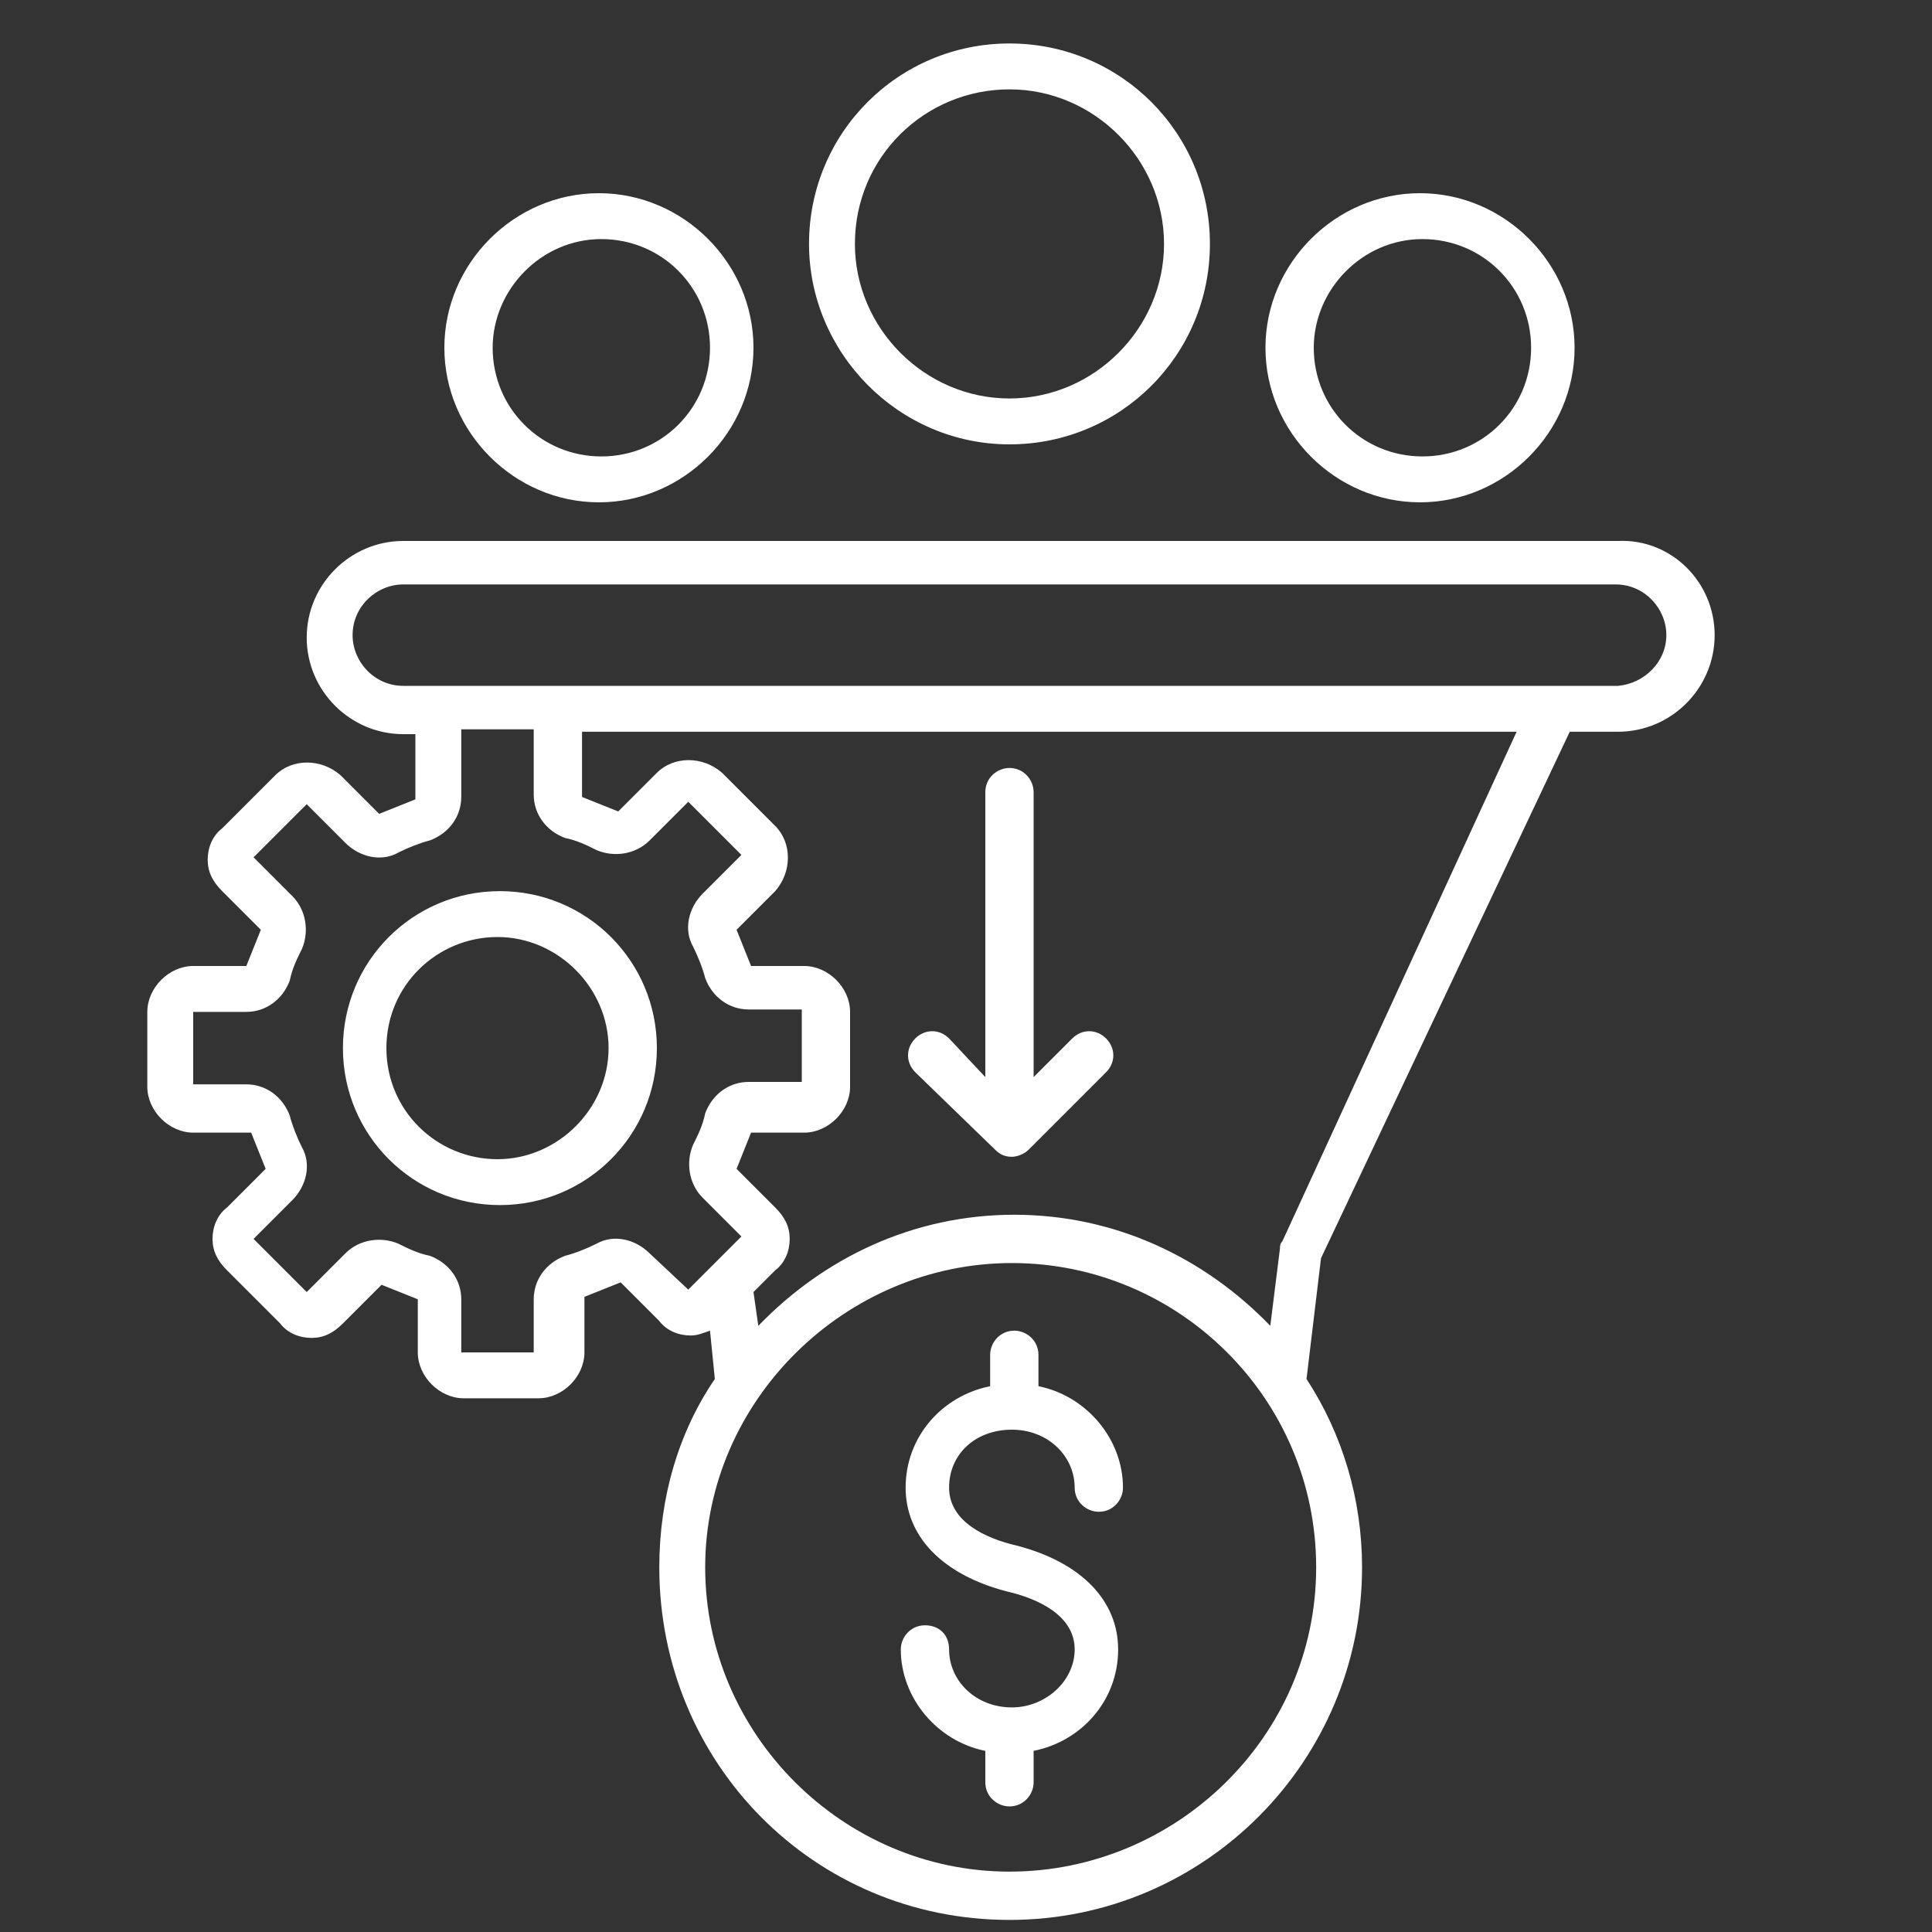
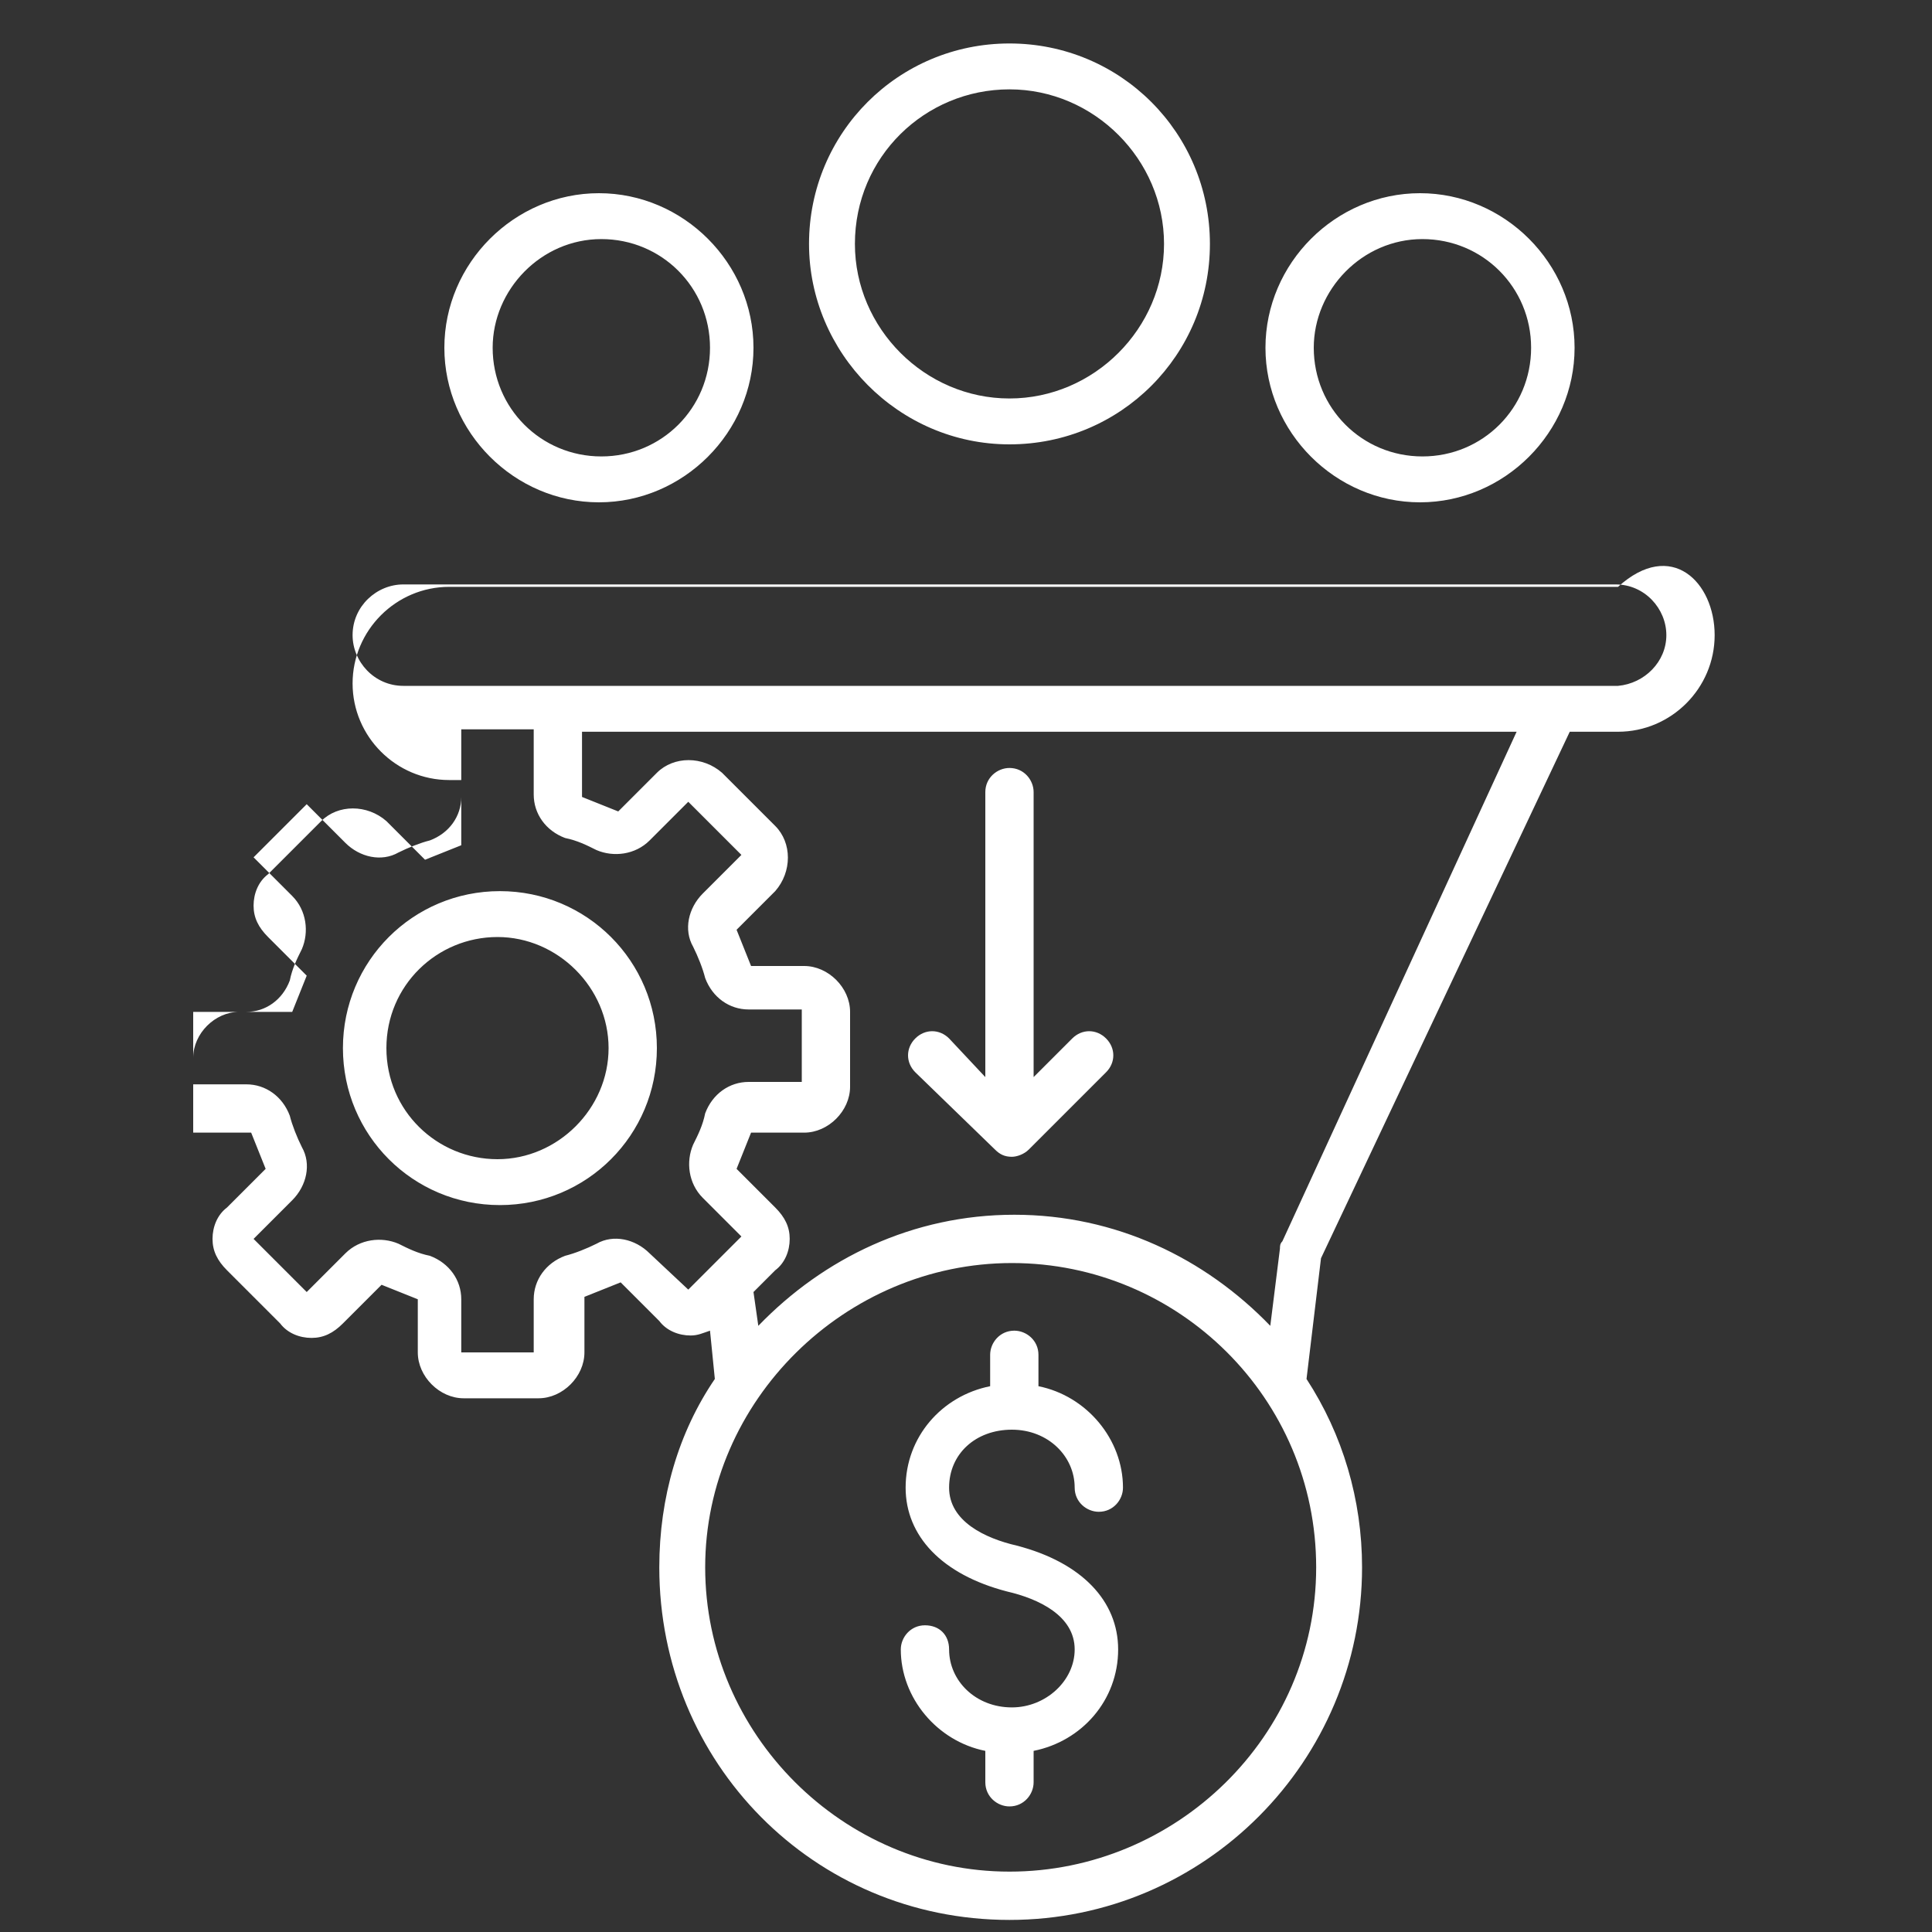
<svg xmlns="http://www.w3.org/2000/svg" version="1.1" id="Layer_1" x="0px" y="0px" viewBox="0 0 80 80" style="enable-background:new 0 0 80 80;" xml:space="preserve">
  <rect x="0" y="0" width="80" height="80" fill="#333333" stroke="none" />
  <style type="text/css">
	.st0{fill:#FFFFFF;}
</style>
-   <path class="st0" d="M39.3,61.6c0,1.4,1.5,2.1,2.8,2.4c2.7,0.7,4.2,2.3,4.2,4.3c0,2.1-1.5,3.8-3.5,4.2v1.3c0,0.5-0.4,1-1,1  c-0.5,0-1-0.4-1-1v-1.3c-2-0.4-3.5-2.2-3.5-4.2c0-0.5,0.4-1,1-1s1,0.4,1,1c0,1.3,1.1,2.4,2.6,2.4c1.4,0,2.6-1.1,2.6-2.4  c0-1.4-1.5-2.1-2.8-2.4c-2.7-0.7-4.2-2.3-4.2-4.3c0-2.1,1.5-3.8,3.5-4.2v-1.3c0-0.5,0.4-1,1-1c0.5,0,1,0.4,1,1v1.3  c2,0.4,3.5,2.2,3.5,4.2c0,0.5-0.4,1-1,1c-0.5,0-1-0.4-1-1c0-1.3-1.1-2.4-2.6-2.4C40.4,59.2,39.3,60.2,39.3,61.6z M27.2,43.4  c0,3.6-2.9,6.5-6.5,6.5s-6.5-2.9-6.5-6.5s2.9-6.5,6.5-6.5S27.2,39.8,27.2,43.4z M25.2,43.4c0-2.5-2.1-4.6-4.6-4.6S16,40.8,16,43.4  s2.1,4.6,4.6,4.6S25.2,45.9,25.2,43.4z M71,26.3c0,2.2-1.8,4-4,4h-2L54.7,52.1l-0.6,5c1.5,2.3,2.3,5,2.3,7.8c0,8-6.5,14.6-14.6,14.6  S27.3,73,27.3,64.9c0-2.9,0.8-5.6,2.3-7.8l-0.2-2c-0.3,0.1-0.5,0.2-0.8,0.2c-0.5,0-1-0.2-1.3-0.6l-1.6-1.6c-0.5,0.2-1,0.4-1.5,0.6  V56c0,1-0.9,1.9-1.9,1.9h-3.1c-1,0-1.9-0.9-1.9-1.9v-2.2c-0.5-0.2-1-0.4-1.5-0.6l-1.6,1.6c-0.4,0.4-0.8,0.6-1.3,0.6  c-0.5,0-1-0.2-1.3-0.6l-2.2-2.2c-0.4-0.4-0.6-0.8-0.6-1.3s0.2-1,0.6-1.3l1.6-1.6c-0.2-0.5-0.4-1-0.6-1.5H8c-1,0-1.9-0.9-1.9-1.9  v-3.1c0-1,0.9-1.9,1.9-1.9h2.2c0.2-0.5,0.4-1,0.6-1.5l-1.6-1.6c-0.4-0.4-0.6-0.8-0.6-1.3s0.2-1,0.6-1.3l2.2-2.2  c0.7-0.7,1.9-0.7,2.7,0l1.6,1.6c0.5-0.2,1-0.4,1.5-0.6v-2.7h-0.5c-2.2,0-4-1.8-4-4s1.8-4,4-4H67C69.2,22.3,71,24.1,71,26.3L71,26.3z   M28.5,53.4l2.2-2.2l-1.6-1.6c-0.6-0.6-0.7-1.5-0.4-2.2c0.2-0.4,0.4-0.8,0.5-1.3c0.3-0.8,1-1.3,1.8-1.3h2.2v-3h-2.2  c-0.8,0-1.5-0.5-1.8-1.3c-0.1-0.4-0.3-0.9-0.5-1.3c-0.4-0.7-0.2-1.6,0.4-2.2l1.6-1.6l-2.2-2.2l-1.6,1.6c-0.6,0.6-1.5,0.7-2.2,0.4  c-0.4-0.2-0.8-0.4-1.3-0.5c-0.8-0.3-1.3-1-1.3-1.8v-2.7h-3V33c0,0.8-0.5,1.5-1.3,1.8c-0.4,0.1-0.9,0.3-1.3,0.5  c-0.7,0.4-1.6,0.2-2.2-0.4l-1.6-1.6l-2.2,2.2l1.6,1.6c0.6,0.6,0.7,1.5,0.4,2.2c-0.2,0.4-0.4,0.8-0.5,1.3c-0.3,0.8-1,1.3-1.8,1.3H8v3  h2.2c0.8,0,1.5,0.5,1.8,1.3c0.1,0.4,0.3,0.9,0.5,1.3c0.4,0.7,0.2,1.6-0.4,2.2l-1.6,1.6l2.2,2.2l1.6-1.6c0.6-0.6,1.5-0.7,2.2-0.4  c0.4,0.2,0.8,0.4,1.3,0.5c0.8,0.3,1.3,1,1.3,1.8V56h3v-2.2c0-0.8,0.5-1.5,1.3-1.8c0.4-0.1,0.9-0.3,1.3-0.5c0.7-0.4,1.6-0.2,2.2,0.4  L28.5,53.4z M54.5,64.9c0-7-5.7-12.6-12.6-12.6S29.2,58,29.2,64.9s5.7,12.6,12.6,12.6S54.5,71.9,54.5,64.9z M62.8,30.3H24.1v2.7  c0.5,0.2,1,0.4,1.5,0.6l1.6-1.6c0.7-0.7,1.9-0.7,2.7,0l2.2,2.2c0.7,0.7,0.7,1.9,0,2.7l-1.6,1.6c0.2,0.5,0.4,1,0.6,1.5h2.2  c1,0,1.9,0.9,1.9,1.9v3.1c0,1-0.9,1.9-1.9,1.9h-2.2c-0.2,0.5-0.4,1-0.6,1.5l1.6,1.6c0.4,0.4,0.6,0.8,0.6,1.3s-0.2,1-0.6,1.3  l-0.9,0.9l0.2,1.4c2.7-2.8,6.4-4.6,10.6-4.6s7.9,1.8,10.6,4.6l0.4-3.2c0-0.1,0-0.2,0.1-0.3L62.8,30.3z M69,26.3  c0-1.1-0.9-2.1-2.1-2.1H16.7c-1.1,0-2.1,0.9-2.1,2.1c0,1.1,0.9,2.1,2.1,2.1H67C68.1,28.3,69,27.4,69,26.3z M33.5,10.1  c0-4.6,3.7-8.3,8.3-8.3s8.3,3.7,8.3,8.3s-3.7,8.3-8.3,8.3S33.5,14.6,33.5,10.1z M35.4,10.1c0,3.5,2.9,6.4,6.4,6.4s6.4-2.9,6.4-6.4  s-2.9-6.4-6.4-6.4C38.3,3.7,35.4,6.5,35.4,10.1z M41.2,47.6c0.2,0.2,0.4,0.3,0.7,0.3c0.2,0,0.5-0.1,0.7-0.3l3.2-3.2  c0.4-0.4,0.4-1,0-1.4c-0.4-0.4-1-0.4-1.4,0l-1.6,1.6V32.8c0-0.5-0.4-1-1-1c-0.5,0-1,0.4-1,1v11.8L39.3,43c-0.4-0.4-1-0.4-1.4,0  c-0.4,0.4-0.4,1,0,1.4L41.2,47.6z M18.4,14.4c0-3.5,2.9-6.4,6.4-6.4s6.4,2.9,6.4,6.4s-2.9,6.4-6.4,6.4S18.4,17.9,18.4,14.4z   M20.4,14.4c0,2.5,2,4.5,4.5,4.5s4.5-2,4.5-4.5s-2-4.5-4.5-4.5S20.4,12,20.4,14.4z M52.4,14.4c0-3.5,2.9-6.4,6.4-6.4  c3.5,0,6.4,2.9,6.4,6.4s-2.9,6.4-6.4,6.4C55.3,20.8,52.4,17.9,52.4,14.4z M54.4,14.4c0,2.5,2,4.5,4.5,4.5c2.5,0,4.5-2,4.5-4.5  s-2-4.5-4.5-4.5C56.4,9.9,54.4,12,54.4,14.4z" />
+   <path class="st0" d="M39.3,61.6c0,1.4,1.5,2.1,2.8,2.4c2.7,0.7,4.2,2.3,4.2,4.3c0,2.1-1.5,3.8-3.5,4.2v1.3c0,0.5-0.4,1-1,1  c-0.5,0-1-0.4-1-1v-1.3c-2-0.4-3.5-2.2-3.5-4.2c0-0.5,0.4-1,1-1s1,0.4,1,1c0,1.3,1.1,2.4,2.6,2.4c1.4,0,2.6-1.1,2.6-2.4  c0-1.4-1.5-2.1-2.8-2.4c-2.7-0.7-4.2-2.3-4.2-4.3c0-2.1,1.5-3.8,3.5-4.2v-1.3c0-0.5,0.4-1,1-1c0.5,0,1,0.4,1,1v1.3  c2,0.4,3.5,2.2,3.5,4.2c0,0.5-0.4,1-1,1c-0.5,0-1-0.4-1-1c0-1.3-1.1-2.4-2.6-2.4C40.4,59.2,39.3,60.2,39.3,61.6z M27.2,43.4  c0,3.6-2.9,6.5-6.5,6.5s-6.5-2.9-6.5-6.5s2.9-6.5,6.5-6.5S27.2,39.8,27.2,43.4z M25.2,43.4c0-2.5-2.1-4.6-4.6-4.6S16,40.8,16,43.4  s2.1,4.6,4.6,4.6S25.2,45.9,25.2,43.4z M71,26.3c0,2.2-1.8,4-4,4h-2L54.7,52.1l-0.6,5c1.5,2.3,2.3,5,2.3,7.8c0,8-6.5,14.6-14.6,14.6  S27.3,73,27.3,64.9c0-2.9,0.8-5.6,2.3-7.8l-0.2-2c-0.3,0.1-0.5,0.2-0.8,0.2c-0.5,0-1-0.2-1.3-0.6l-1.6-1.6c-0.5,0.2-1,0.4-1.5,0.6  V56c0,1-0.9,1.9-1.9,1.9h-3.1c-1,0-1.9-0.9-1.9-1.9v-2.2c-0.5-0.2-1-0.4-1.5-0.6l-1.6,1.6c-0.4,0.4-0.8,0.6-1.3,0.6  c-0.5,0-1-0.2-1.3-0.6l-2.2-2.2c-0.4-0.4-0.6-0.8-0.6-1.3s0.2-1,0.6-1.3l1.6-1.6c-0.2-0.5-0.4-1-0.6-1.5H8v-3.1c0-1,0.9-1.9,1.9-1.9h2.2c0.2-0.5,0.4-1,0.6-1.5l-1.6-1.6c-0.4-0.4-0.6-0.8-0.6-1.3s0.2-1,0.6-1.3l2.2-2.2  c0.7-0.7,1.9-0.7,2.7,0l1.6,1.6c0.5-0.2,1-0.4,1.5-0.6v-2.7h-0.5c-2.2,0-4-1.8-4-4s1.8-4,4-4H67C69.2,22.3,71,24.1,71,26.3L71,26.3z   M28.5,53.4l2.2-2.2l-1.6-1.6c-0.6-0.6-0.7-1.5-0.4-2.2c0.2-0.4,0.4-0.8,0.5-1.3c0.3-0.8,1-1.3,1.8-1.3h2.2v-3h-2.2  c-0.8,0-1.5-0.5-1.8-1.3c-0.1-0.4-0.3-0.9-0.5-1.3c-0.4-0.7-0.2-1.6,0.4-2.2l1.6-1.6l-2.2-2.2l-1.6,1.6c-0.6,0.6-1.5,0.7-2.2,0.4  c-0.4-0.2-0.8-0.4-1.3-0.5c-0.8-0.3-1.3-1-1.3-1.8v-2.7h-3V33c0,0.8-0.5,1.5-1.3,1.8c-0.4,0.1-0.9,0.3-1.3,0.5  c-0.7,0.4-1.6,0.2-2.2-0.4l-1.6-1.6l-2.2,2.2l1.6,1.6c0.6,0.6,0.7,1.5,0.4,2.2c-0.2,0.4-0.4,0.8-0.5,1.3c-0.3,0.8-1,1.3-1.8,1.3H8v3  h2.2c0.8,0,1.5,0.5,1.8,1.3c0.1,0.4,0.3,0.9,0.5,1.3c0.4,0.7,0.2,1.6-0.4,2.2l-1.6,1.6l2.2,2.2l1.6-1.6c0.6-0.6,1.5-0.7,2.2-0.4  c0.4,0.2,0.8,0.4,1.3,0.5c0.8,0.3,1.3,1,1.3,1.8V56h3v-2.2c0-0.8,0.5-1.5,1.3-1.8c0.4-0.1,0.9-0.3,1.3-0.5c0.7-0.4,1.6-0.2,2.2,0.4  L28.5,53.4z M54.5,64.9c0-7-5.7-12.6-12.6-12.6S29.2,58,29.2,64.9s5.7,12.6,12.6,12.6S54.5,71.9,54.5,64.9z M62.8,30.3H24.1v2.7  c0.5,0.2,1,0.4,1.5,0.6l1.6-1.6c0.7-0.7,1.9-0.7,2.7,0l2.2,2.2c0.7,0.7,0.7,1.9,0,2.7l-1.6,1.6c0.2,0.5,0.4,1,0.6,1.5h2.2  c1,0,1.9,0.9,1.9,1.9v3.1c0,1-0.9,1.9-1.9,1.9h-2.2c-0.2,0.5-0.4,1-0.6,1.5l1.6,1.6c0.4,0.4,0.6,0.8,0.6,1.3s-0.2,1-0.6,1.3  l-0.9,0.9l0.2,1.4c2.7-2.8,6.4-4.6,10.6-4.6s7.9,1.8,10.6,4.6l0.4-3.2c0-0.1,0-0.2,0.1-0.3L62.8,30.3z M69,26.3  c0-1.1-0.9-2.1-2.1-2.1H16.7c-1.1,0-2.1,0.9-2.1,2.1c0,1.1,0.9,2.1,2.1,2.1H67C68.1,28.3,69,27.4,69,26.3z M33.5,10.1  c0-4.6,3.7-8.3,8.3-8.3s8.3,3.7,8.3,8.3s-3.7,8.3-8.3,8.3S33.5,14.6,33.5,10.1z M35.4,10.1c0,3.5,2.9,6.4,6.4,6.4s6.4-2.9,6.4-6.4  s-2.9-6.4-6.4-6.4C38.3,3.7,35.4,6.5,35.4,10.1z M41.2,47.6c0.2,0.2,0.4,0.3,0.7,0.3c0.2,0,0.5-0.1,0.7-0.3l3.2-3.2  c0.4-0.4,0.4-1,0-1.4c-0.4-0.4-1-0.4-1.4,0l-1.6,1.6V32.8c0-0.5-0.4-1-1-1c-0.5,0-1,0.4-1,1v11.8L39.3,43c-0.4-0.4-1-0.4-1.4,0  c-0.4,0.4-0.4,1,0,1.4L41.2,47.6z M18.4,14.4c0-3.5,2.9-6.4,6.4-6.4s6.4,2.9,6.4,6.4s-2.9,6.4-6.4,6.4S18.4,17.9,18.4,14.4z   M20.4,14.4c0,2.5,2,4.5,4.5,4.5s4.5-2,4.5-4.5s-2-4.5-4.5-4.5S20.4,12,20.4,14.4z M52.4,14.4c0-3.5,2.9-6.4,6.4-6.4  c3.5,0,6.4,2.9,6.4,6.4s-2.9,6.4-6.4,6.4C55.3,20.8,52.4,17.9,52.4,14.4z M54.4,14.4c0,2.5,2,4.5,4.5,4.5c2.5,0,4.5-2,4.5-4.5  s-2-4.5-4.5-4.5C56.4,9.9,54.4,12,54.4,14.4z" />
</svg>